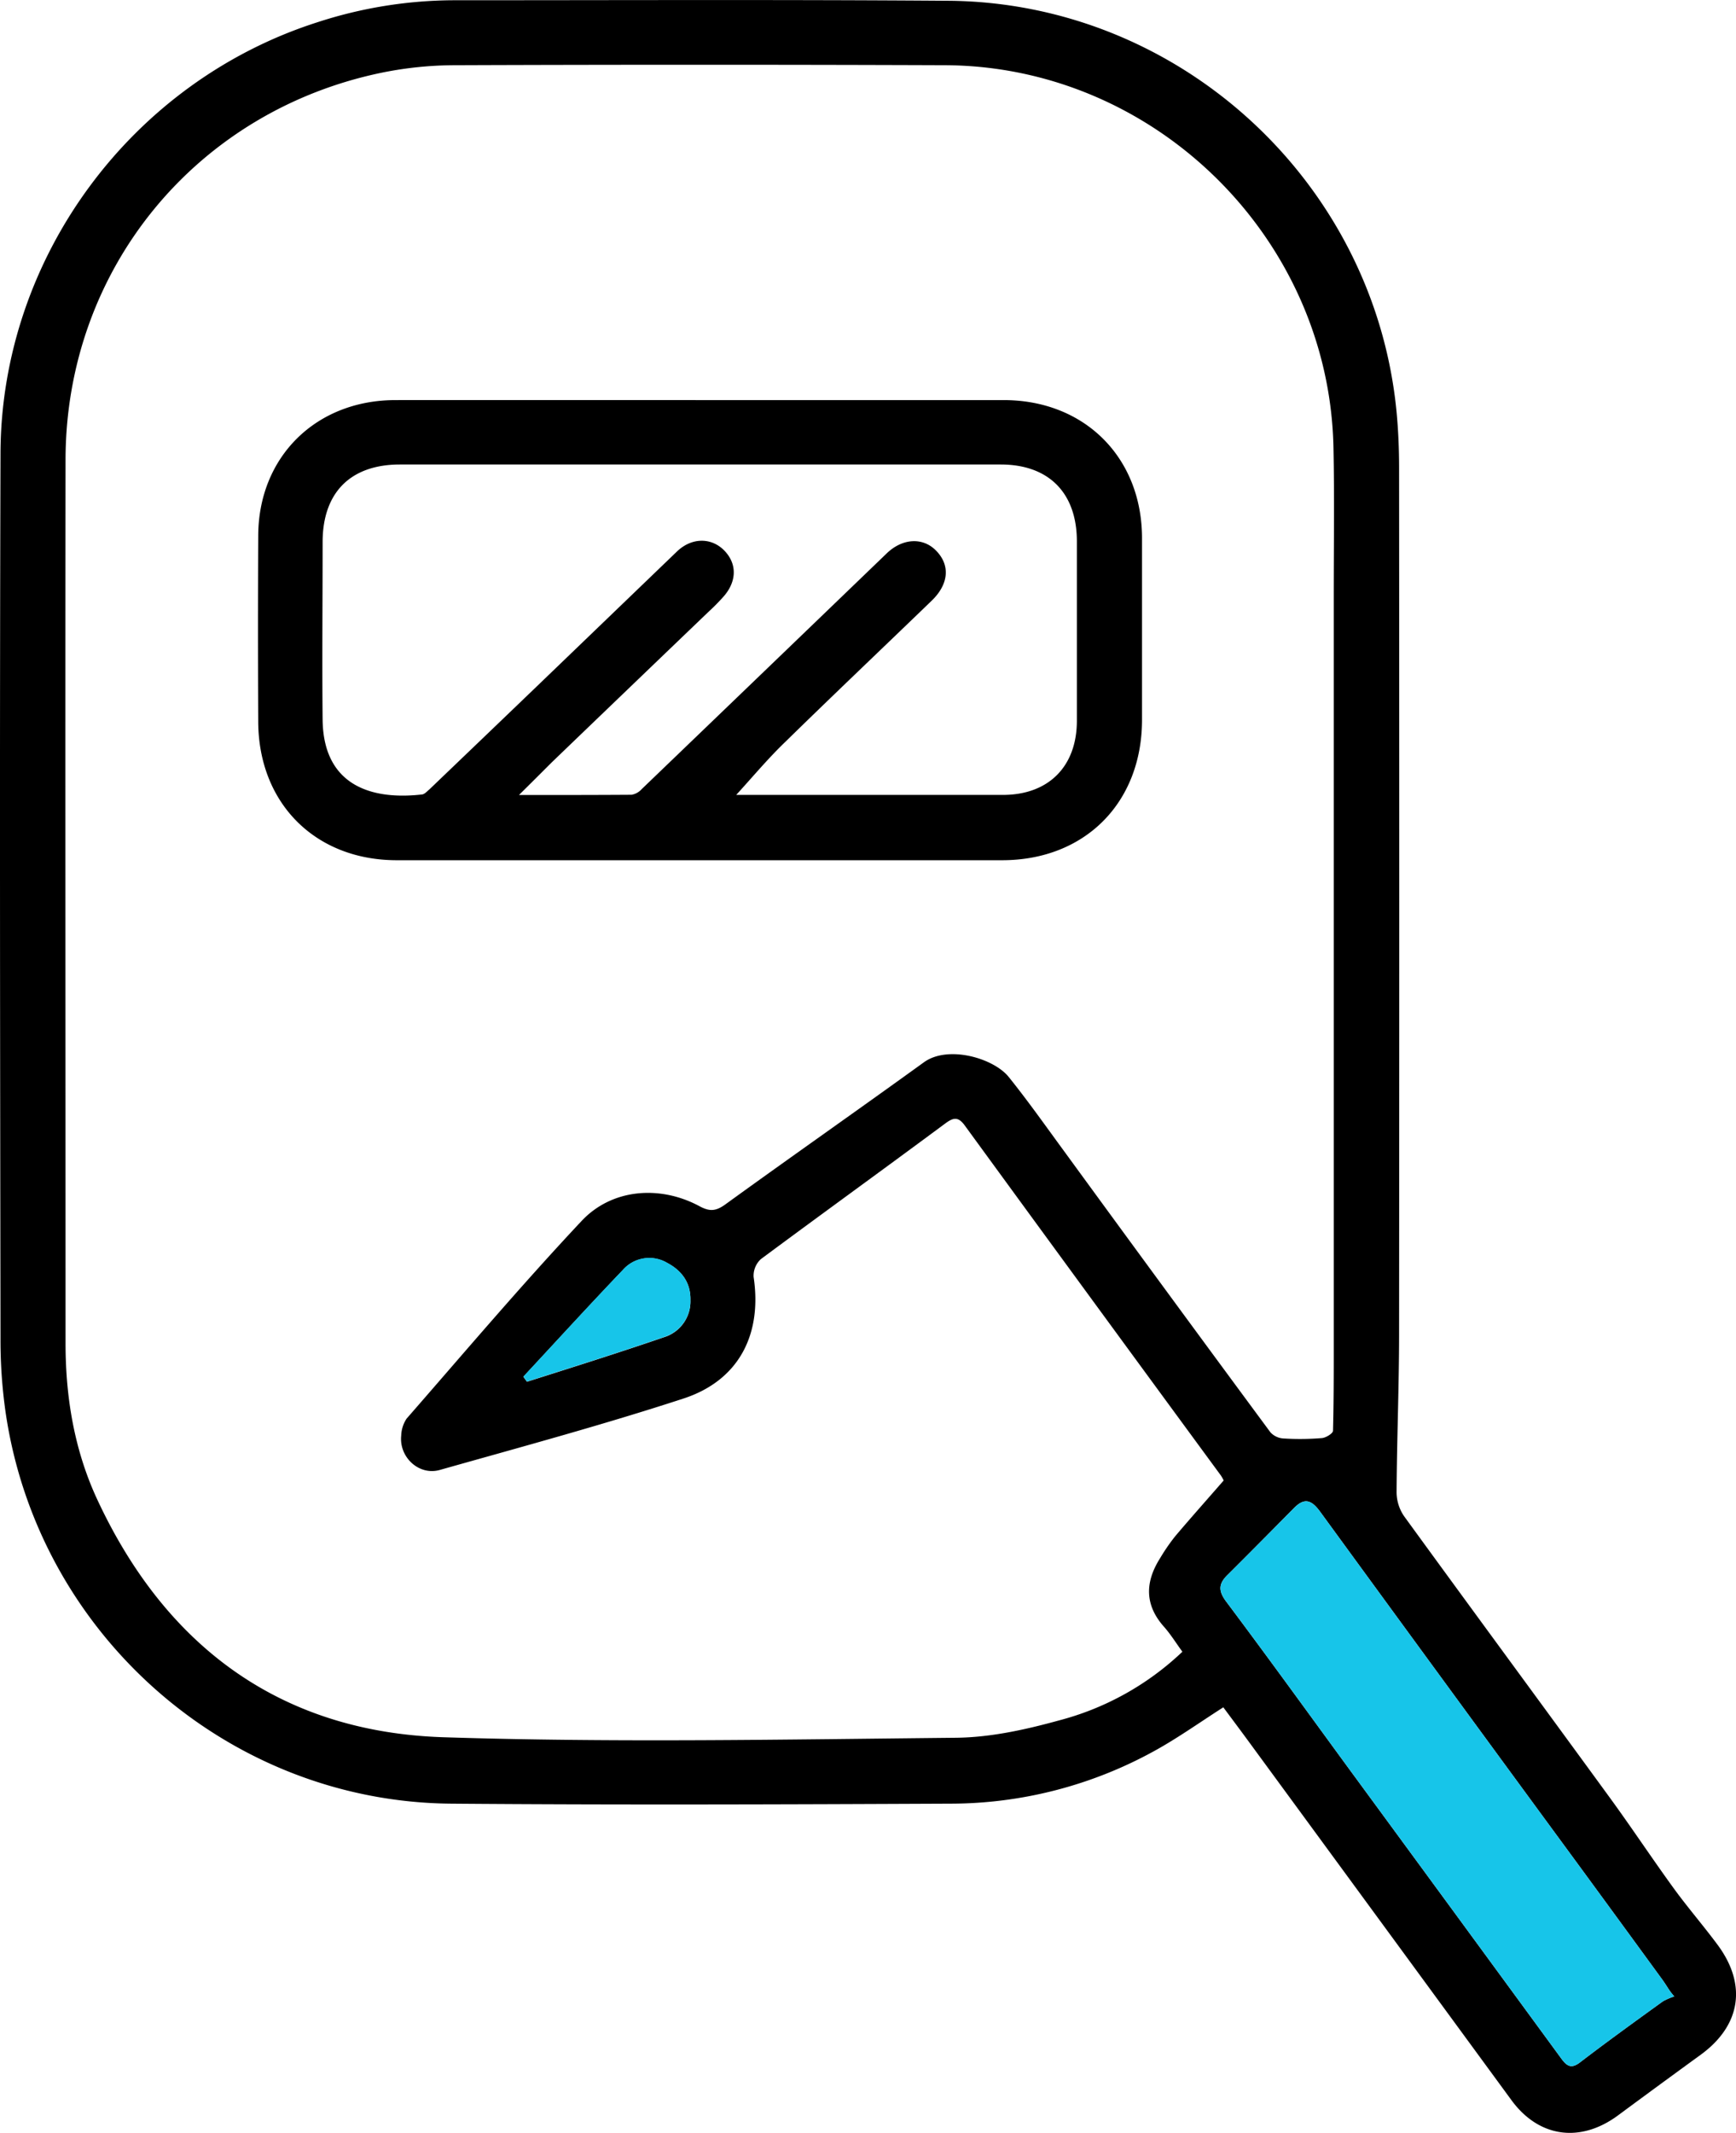
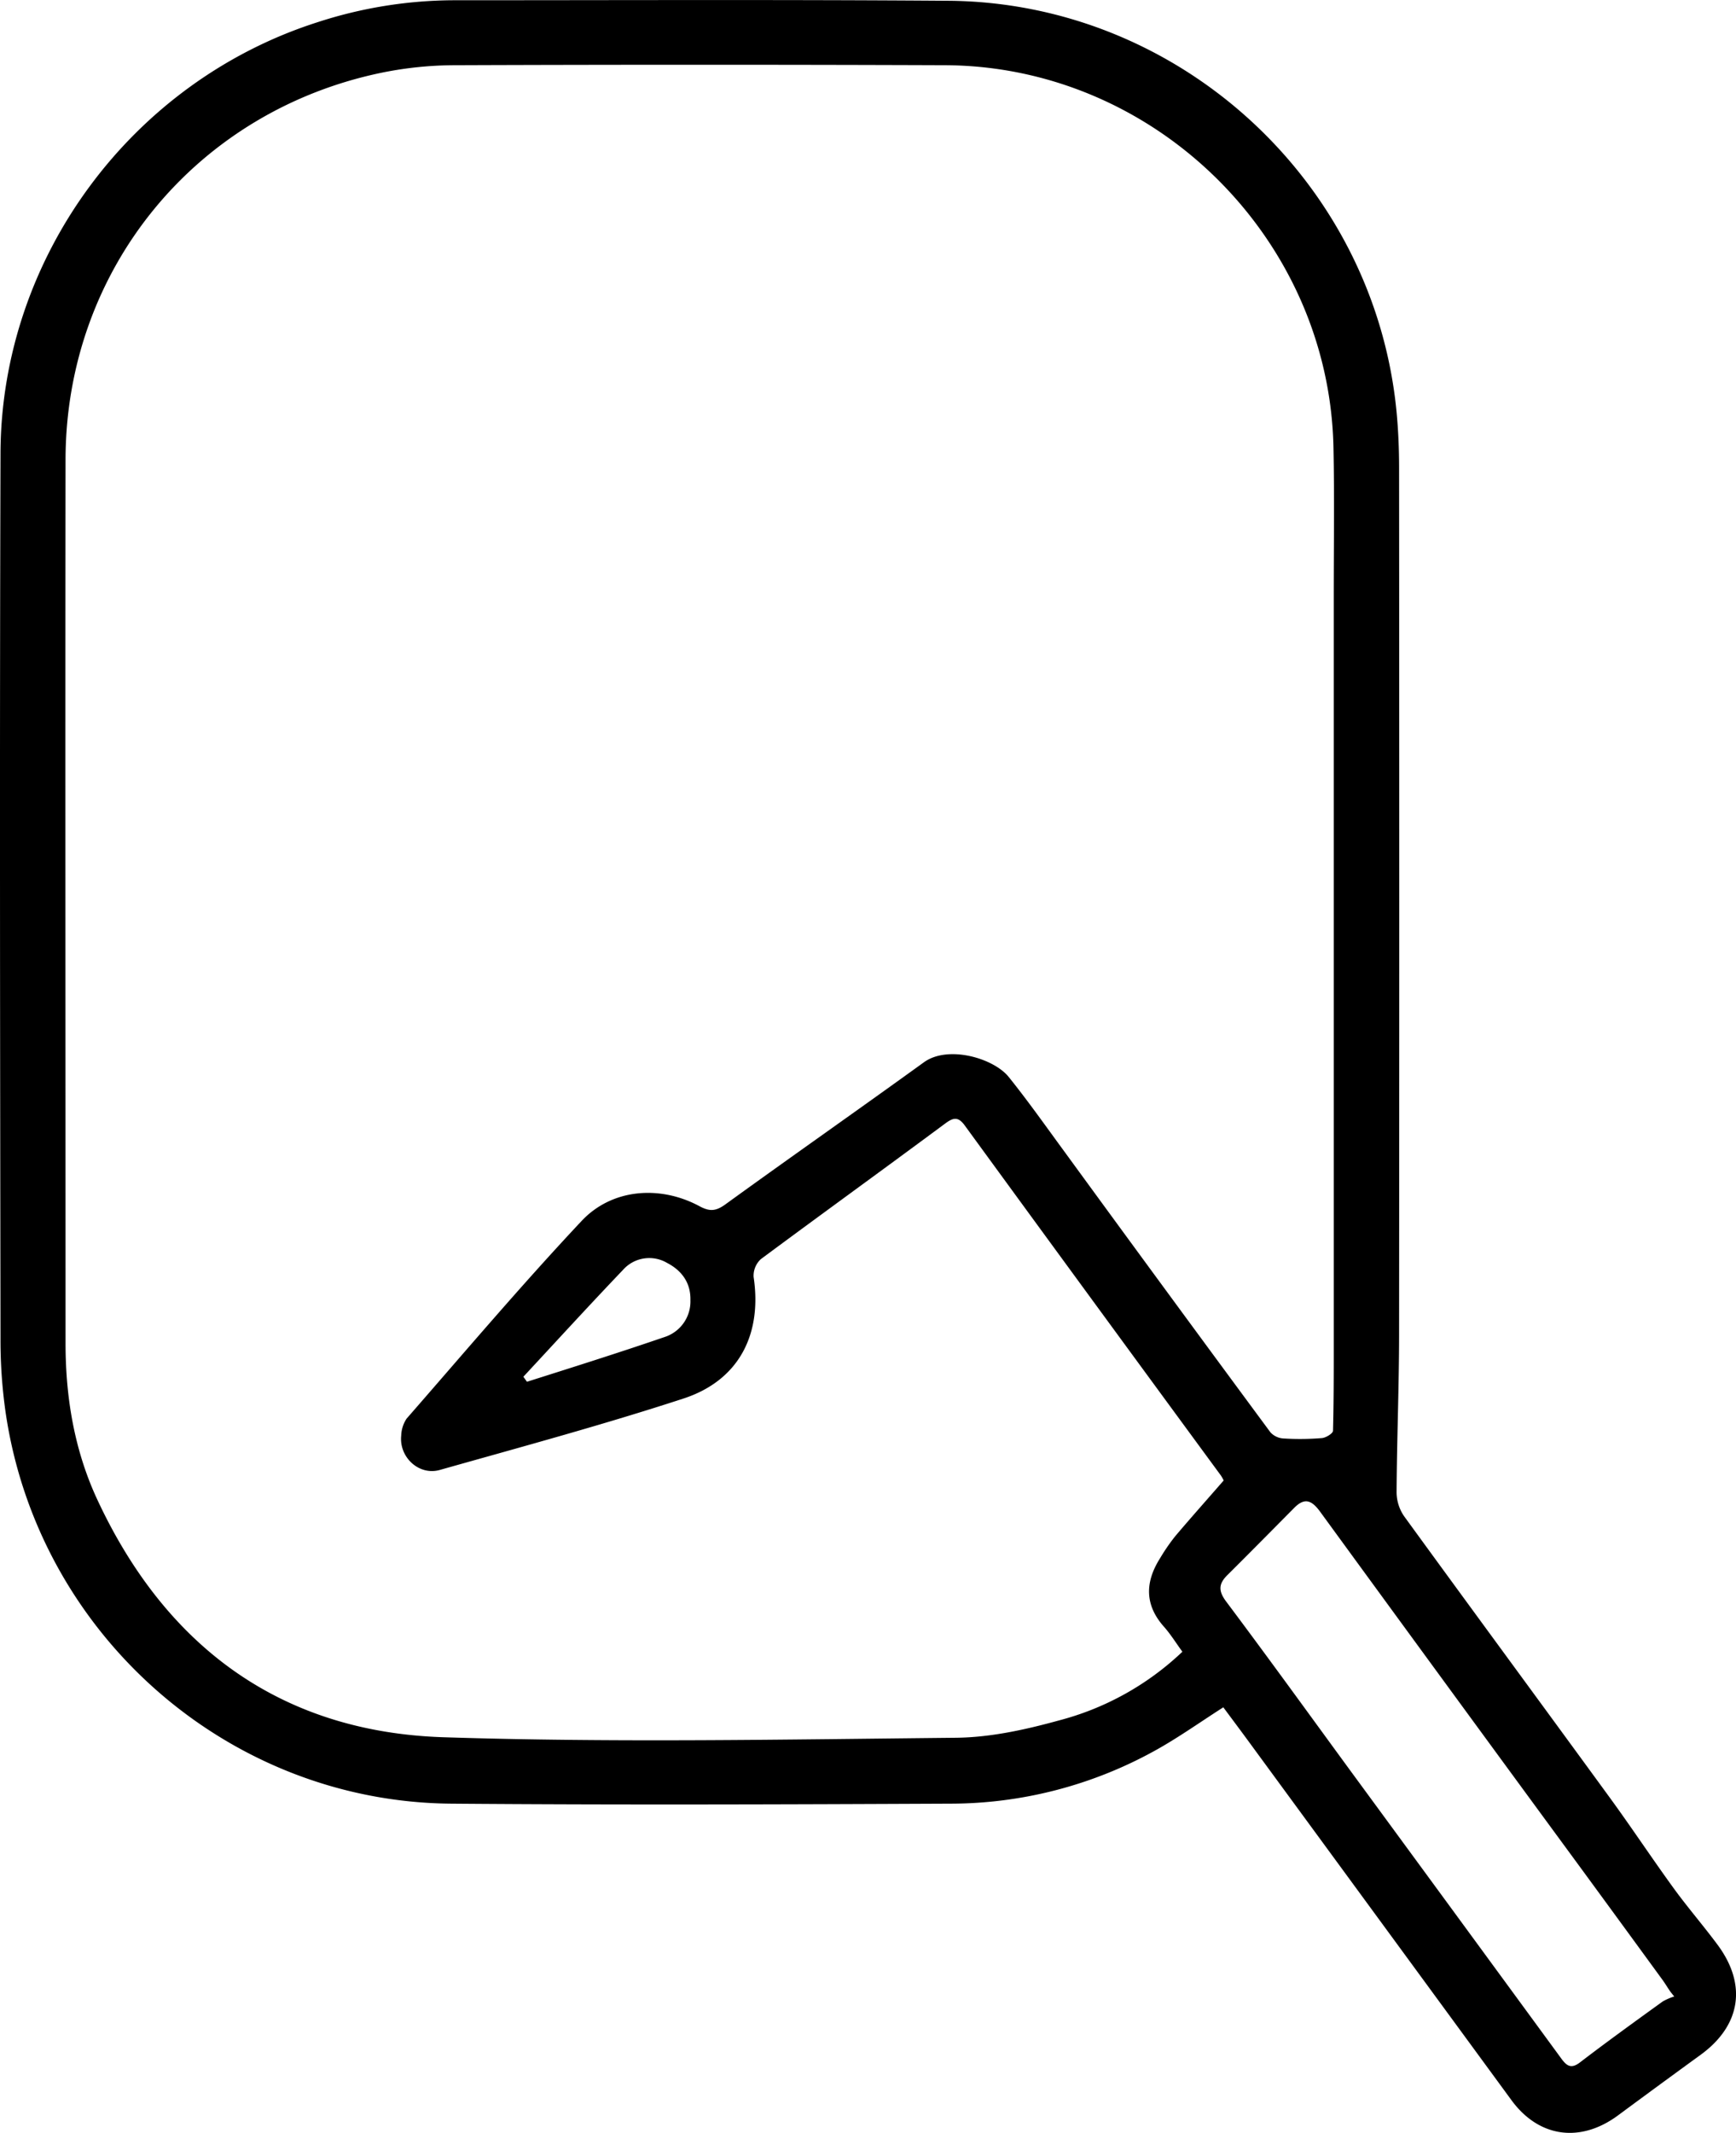
<svg xmlns="http://www.w3.org/2000/svg" viewBox="0 0 346.16 425.2">
  <defs>
    <style>.cls-1{fill:#17c5e9;}</style>
  </defs>
  <title>Welding</title>
  <g id="katman_2" data-name="katman 2">
    <g id="katman_1-2" data-name="katman 1">
      <path d="M342.47,387.68c-2.82-3.8-5.93-7.39-8.71-11.21-4.36-6-8.46-12.2-12.83-18.19-13.63-18.69-27.35-37.31-40.94-56a8.54,8.54,0,0,1-1.51-4.77c.06-10.48.49-20.95.5-31.42q.07-86.38,0-172.76c0-3.73-.15-7.47-.5-11.18-4.41-46-43.49-81.81-89.7-82C156-.09,123.21.05,90.43.05A88.57,88.57,0,0,0,63.22,4.46C26.17,16.34.21,51.39.1,90.39c-.18,58.93-.08,117.87,0,176.8a101.42,101.42,0,0,0,1,14.25C7.51,325.73,45.41,359.21,90,359.57c33.2.27,66.4.15,99.6,0a84.4,84.4,0,0,0,40.27-10.34c4.79-2.6,9.25-5.8,14.06-8.87,1.87,2.52,3.85,5.16,5.79,7.82q25.85,35.26,51.68,70.52c5.49,7.47,13.76,8.54,21.25,3q8.25-6.1,16.56-12.14C347.12,403.74,348.39,395.64,342.47,387.68ZM211.07,343c-6.64,1.83-13.61,3.36-20.45,3.43-34.13.34-68.29,1-102.39-.11C55.84,345.2,33,328.17,19.39,298.93c-4.56-9.81-6.32-20.33-6.32-31.17,0-58.73-.07-117.45,0-176.18.08-38,26.13-69.6,63.35-77.15A73.66,73.66,0,0,1,90.67,13q48.85-.18,97.73,0c41.8.15,76.59,34.38,77.49,76.13.21,9.85.06,19.71.06,29.57q0,74.73,0,149.47c0,5.69,0,11.38-.15,17.06,0,.53-1.41,1.39-2.21,1.46a53.54,53.54,0,0,1-7.6.08,3.85,3.85,0,0,1-2.65-1.21q-20.69-28-41.24-56.18c-3.6-4.91-7.11-9.89-10.92-14.63-3-3.8-12.12-6.44-16.92-3-13.15,9.51-26.45,18.81-39.59,28.33-1.86,1.35-3.1,1.51-5.16.4-7.88-4.26-17.53-3.55-23.61,3-12,12.78-23.31,26.15-34.83,39.34A6.5,6.5,0,0,0,80,286.2c-.44,4.3,3.53,8,7.67,6.85,16.24-4.59,32.56-9,48.6-14.24,11.06-3.61,15.73-12.77,14-24.26a4.5,4.5,0,0,1,1.45-3.54C164,241.9,176.31,233,188.58,223.9c1.55-1.13,2.51-1.29,3.78.45q25.48,34.93,51.08,69.79a7.36,7.36,0,0,1,.56,1c-3.27,3.76-6.51,7.39-9.65,11.1a38.5,38.5,0,0,0-3,4.35c-3,4.72-3.18,9.28.73,13.69,1.36,1.53,2.44,3.3,3.69,5A56.38,56.38,0,0,1,211.07,343Zm-73.4-83.78a7.45,7.45,0,0,1-5.23,7.35c-9.07,3.11-18.24,6-27.36,8.89l-.72-1c6.6-7.1,13.13-14.25,19.82-21.25a7,7,0,0,1,8.84-1.44C135.89,253.26,137.75,255.69,137.67,259.18ZM331.55,399c-5.54,4-11.08,8-16.53,12.17-1.79,1.36-2.66.63-3.74-.85Q290.17,381.48,269,352.63c-8.14-11.13-16.22-22.31-24.49-33.34-1.59-2.12-1.54-3.53.22-5.28,4.47-4.44,8.9-8.93,13.34-13.41,2.08-2.11,3.49-1.52,5.16.76Q289,336.7,314.85,371.91q8.36,11.41,16.7,22.85c.54.75,1,1.54,1.54,2.31l.75.94A11.56,11.56,0,0,0,331.55,399Z" />
-       <path class="cls-1" d="M333.84,398a11.56,11.56,0,0,0-2.29,1c-5.54,4-11.08,8-16.53,12.17-1.79,1.36-2.66.63-3.74-.85Q290.17,381.48,269,352.63c-8.14-11.13-16.22-22.31-24.49-33.34-1.59-2.12-1.54-3.53.22-5.28,4.47-4.44,8.9-8.93,13.34-13.41,2.08-2.11,3.49-1.52,5.16.76Q289,336.7,314.85,371.91q8.36,11.41,16.7,22.85c.54.75,1,1.54,1.54,2.31Z" />
-       <path class="cls-1" d="M137.67,259.18a7.45,7.45,0,0,1-5.23,7.35c-9.07,3.11-18.24,6-27.36,8.89l-.72-1c6.6-7.1,13.13-14.25,19.82-21.25a7,7,0,0,1,8.84-1.44C135.89,253.26,137.75,255.69,137.67,259.18Z" />
-       <path d="M139.48,79.76q30.33,0,60.66,0c16.18,0,27.63,11.51,27.58,27.64,0,12,0,24.06,0,36.09,0,16.56-11.41,28-27.9,28q-60.35,0-120.7,0c-16.21,0-27.55-11.3-27.63-27.58q-.09-18.51,0-37c0-15.81,11.5-27.15,27.37-27.15Q109.15,79.75,139.48,79.76Zm7.32,78.71h1.83q25.67,0,51.34,0c9.1,0,14.74-5.65,14.76-14.74,0-11.93,0-23.86,0-35.79,0-9.66-5.59-15.34-15.19-15.34H79.75c-9.84,0-15.4,5.57-15.42,15.43,0,11.83-.12,23.66,0,35.48.17,13.29,10,16,19.83,14.87.52-.06,1-.63,1.45-1Q96.32,147.13,107,136.87q14-13.47,28-26.94c2.94-2.81,6.86-2.81,9.43-.17s2.51,6.18-.19,9.21c-.9,1-1.87,2-2.84,2.88Q125.69,136.91,110,152c-2,2-4,4-6.52,6.49,8,0,15.23,0,22.46-.05a3.5,3.5,0,0,0,2-1.11q24.45-23.49,48.86-47c3.1-3,7.1-3.25,9.72-.69,3,2.91,2.73,6.76-.74,10.11-9.69,9.36-19.48,18.64-29.11,28.07C153.2,151.14,150.09,154.87,146.8,158.47Z" />
    </g>
  </g>
</svg>